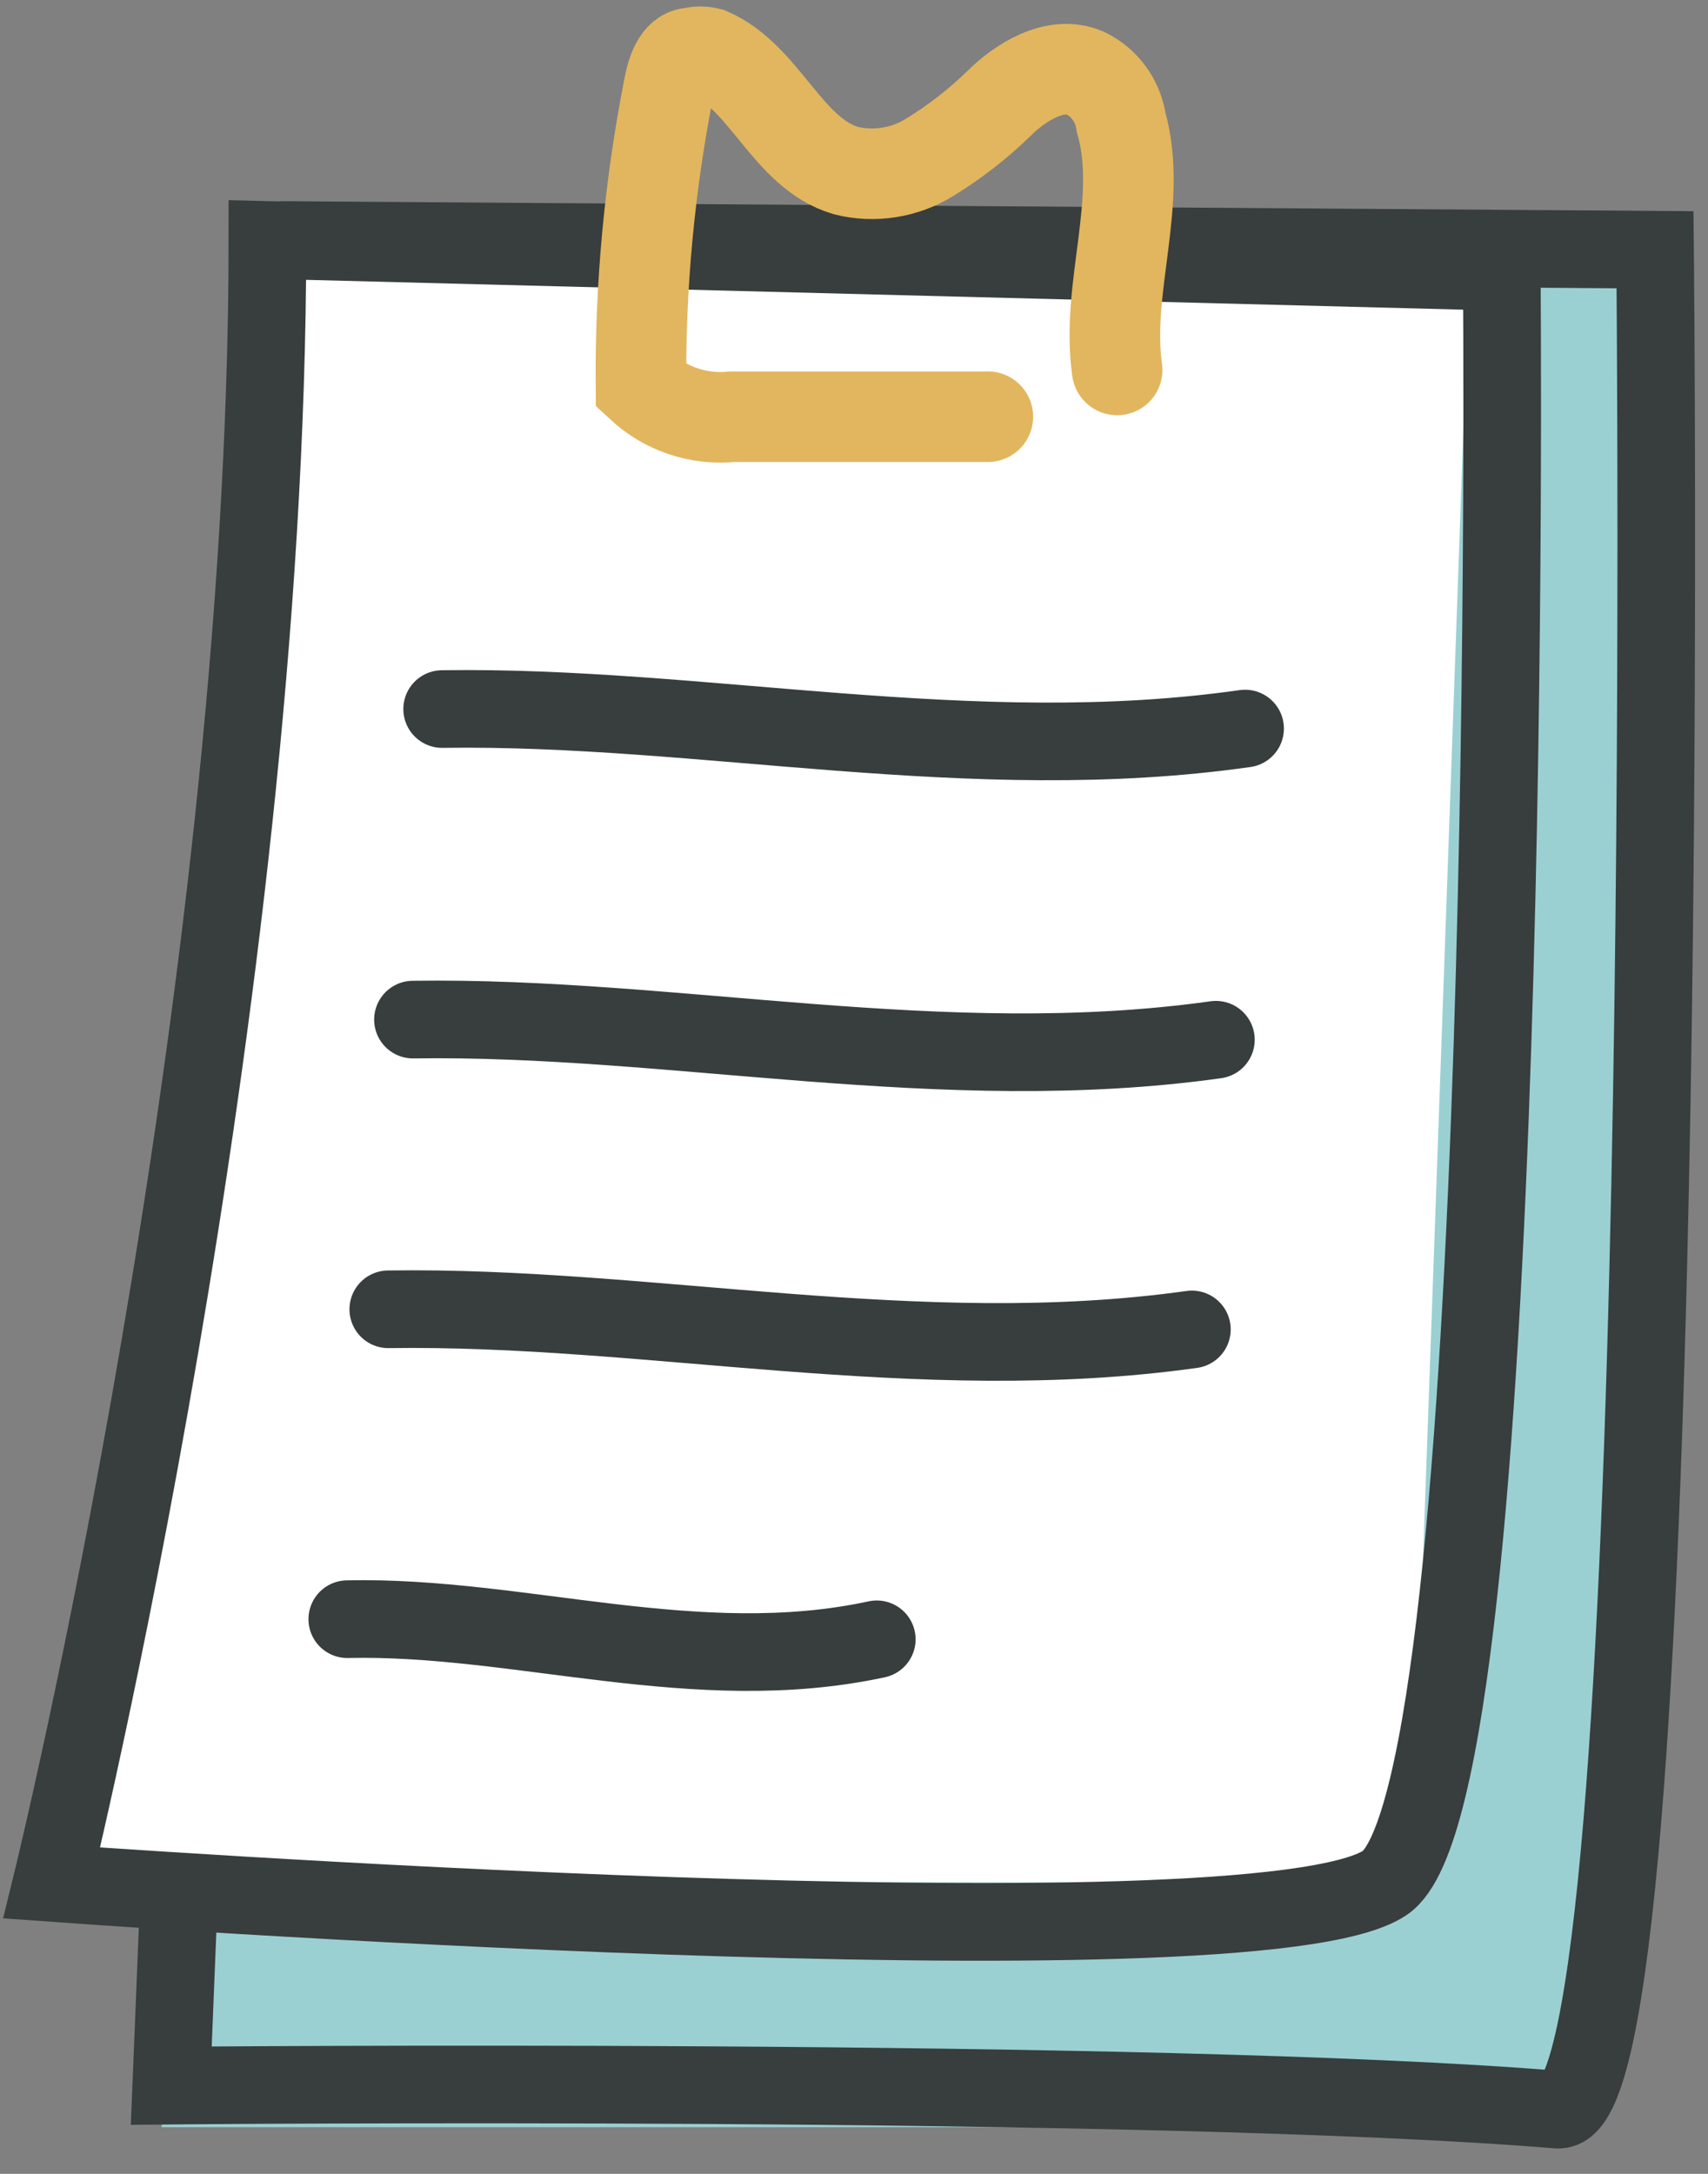
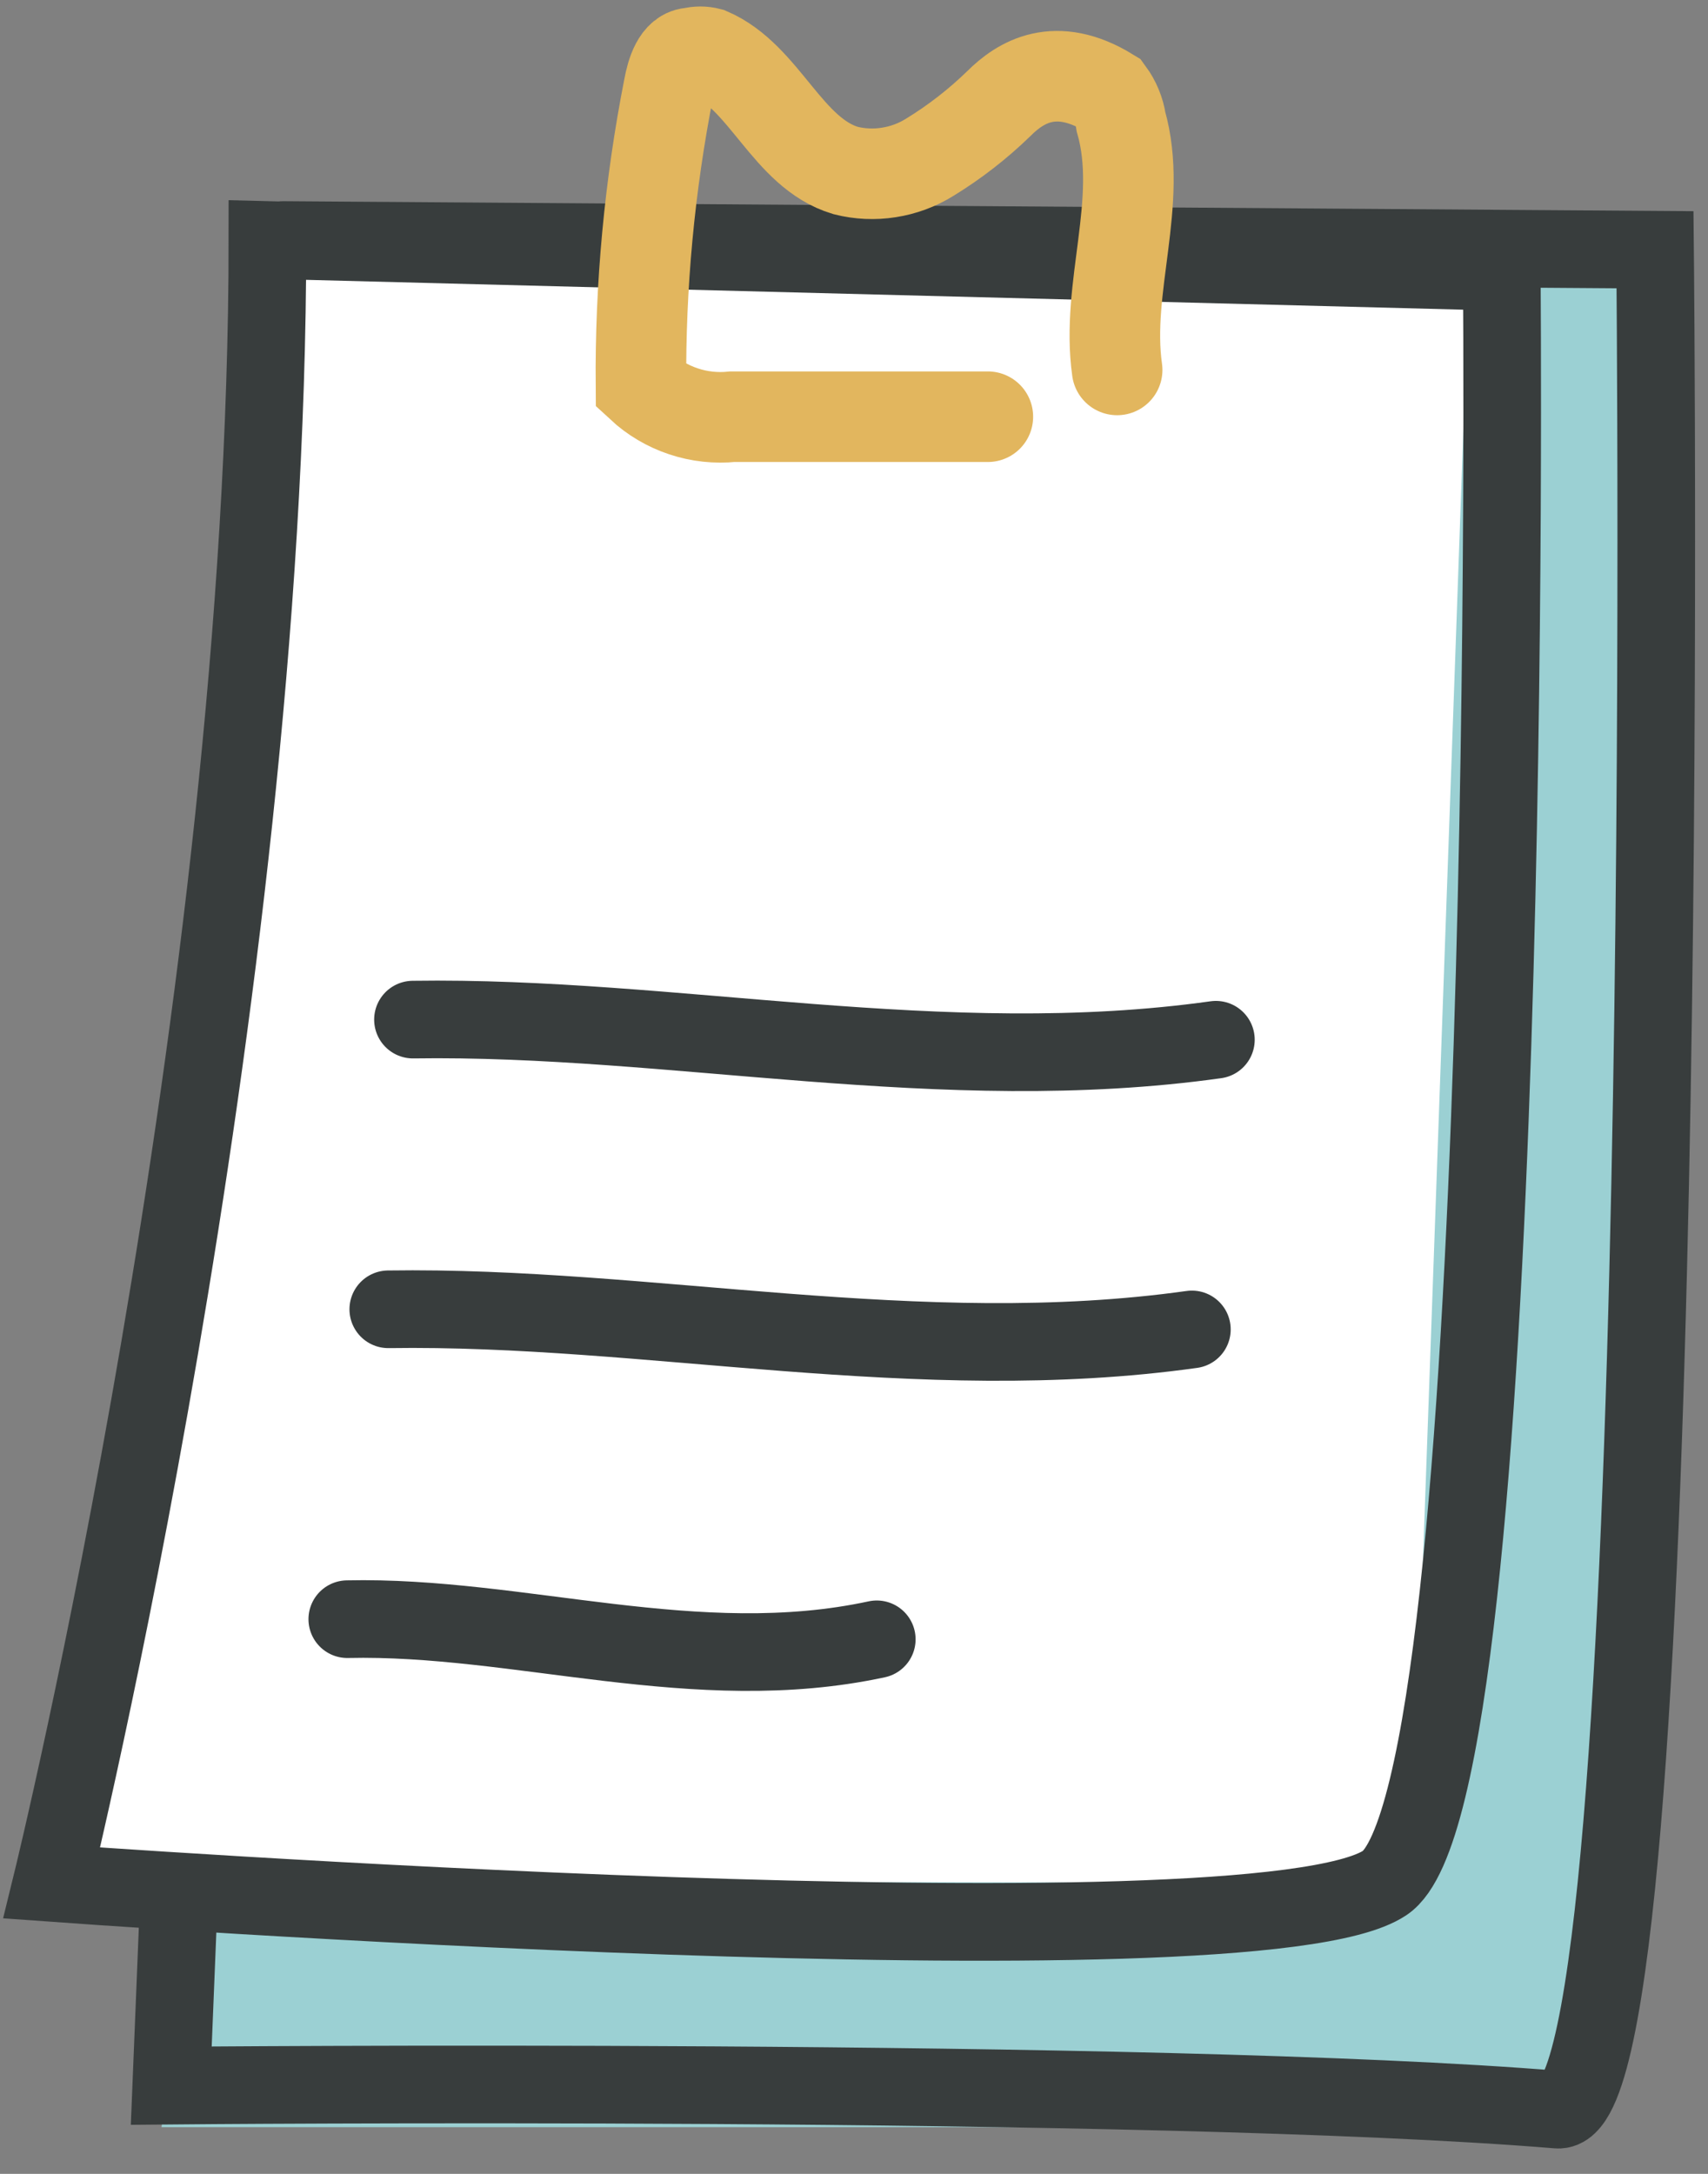
<svg xmlns="http://www.w3.org/2000/svg" width="33" height="42" viewBox="0 0 33 42" fill="none">
  <rect x="0" y="0" width="33" height="42" fill="#808080" stroke="none" />
  <path fill-rule="evenodd" clip-rule="evenodd" d="M6.096 4.122L3.122 41.098H30.684L31.977 4.888L6.096 4.122Z" fill="#9BD0D3" />
  <path fill-rule="evenodd" clip-rule="evenodd" d="M5.719 4.122L1.477 36.341L27.27 36.379L28.399 4.787L5.719 4.122Z" fill="white" />
-   <path d="M8.543 13.699C13.563 13.624 18.772 14.829 24.056 14.076" stroke="#383D3D" stroke-width="1.5" stroke-miterlimit="22.93" stroke-linecap="round" />
  <path d="M7.979 19.699C12.999 19.624 18.208 20.829 23.492 20.088" stroke="#383D3D" stroke-width="1.5" stroke-miterlimit="22.93" stroke-linecap="round" />
  <path d="M7.502 25.296C12.522 25.221 17.744 26.426 23.028 25.685" stroke="#383D3D" stroke-width="1.5" stroke-miterlimit="22.93" stroke-linecap="round" />
  <path d="M6.71 31.283C10.024 31.208 13.45 32.425 16.94 31.672" stroke="#383D3D" stroke-width="1.5" stroke-miterlimit="22.93" stroke-linecap="round" />
  <path d="M5.481 4.637L31.977 4.825C31.977 4.825 32.353 40.948 30.094 40.759C22.337 40.119 3.309 40.295 3.309 40.295L3.447 36.894" stroke="#383D3D" stroke-width="1.5" stroke-miterlimit="22.93" stroke-linecap="round" />
  <path fill-rule="evenodd" clip-rule="evenodd" d="M29.015 5.252C29.015 5.252 29.291 34.684 26.755 36.379C24.22 38.073 1 36.379 1 36.379C1 36.379 5.167 19.41 5.167 4.637L29.015 5.252Z" stroke="#383D3D" stroke-width="1.5" stroke-miterlimit="22.93" stroke-linecap="round" />
-   <path d="M21.584 7.147C21.358 5.553 22.098 3.897 21.659 2.353C21.629 2.152 21.55 1.961 21.43 1.797C21.31 1.633 21.152 1.501 20.969 1.412C20.392 1.161 19.714 1.587 19.299 2.001C18.892 2.397 18.441 2.747 17.956 3.043C17.717 3.191 17.45 3.289 17.172 3.332C16.894 3.376 16.61 3.363 16.337 3.294C15.208 2.955 14.781 1.487 13.702 1.022C13.591 0.993 13.474 0.993 13.363 1.022C13.087 1.022 12.974 1.412 12.923 1.688C12.549 3.589 12.368 5.523 12.384 7.461C12.62 7.68 12.9 7.846 13.205 7.947C13.51 8.049 13.833 8.084 14.153 8.051H19.086" stroke="#E2B65E" stroke-width="1.75" stroke-miterlimit="22.93" stroke-linecap="round" />
+   <path d="M21.584 7.147C21.358 5.553 22.098 3.897 21.659 2.353C21.629 2.152 21.55 1.961 21.43 1.797C20.392 1.161 19.714 1.587 19.299 2.001C18.892 2.397 18.441 2.747 17.956 3.043C17.717 3.191 17.45 3.289 17.172 3.332C16.894 3.376 16.61 3.363 16.337 3.294C15.208 2.955 14.781 1.487 13.702 1.022C13.591 0.993 13.474 0.993 13.363 1.022C13.087 1.022 12.974 1.412 12.923 1.688C12.549 3.589 12.368 5.523 12.384 7.461C12.62 7.68 12.9 7.846 13.205 7.947C13.51 8.049 13.833 8.084 14.153 8.051H19.086" stroke="#E2B65E" stroke-width="1.75" stroke-miterlimit="22.93" stroke-linecap="round" />
</svg>